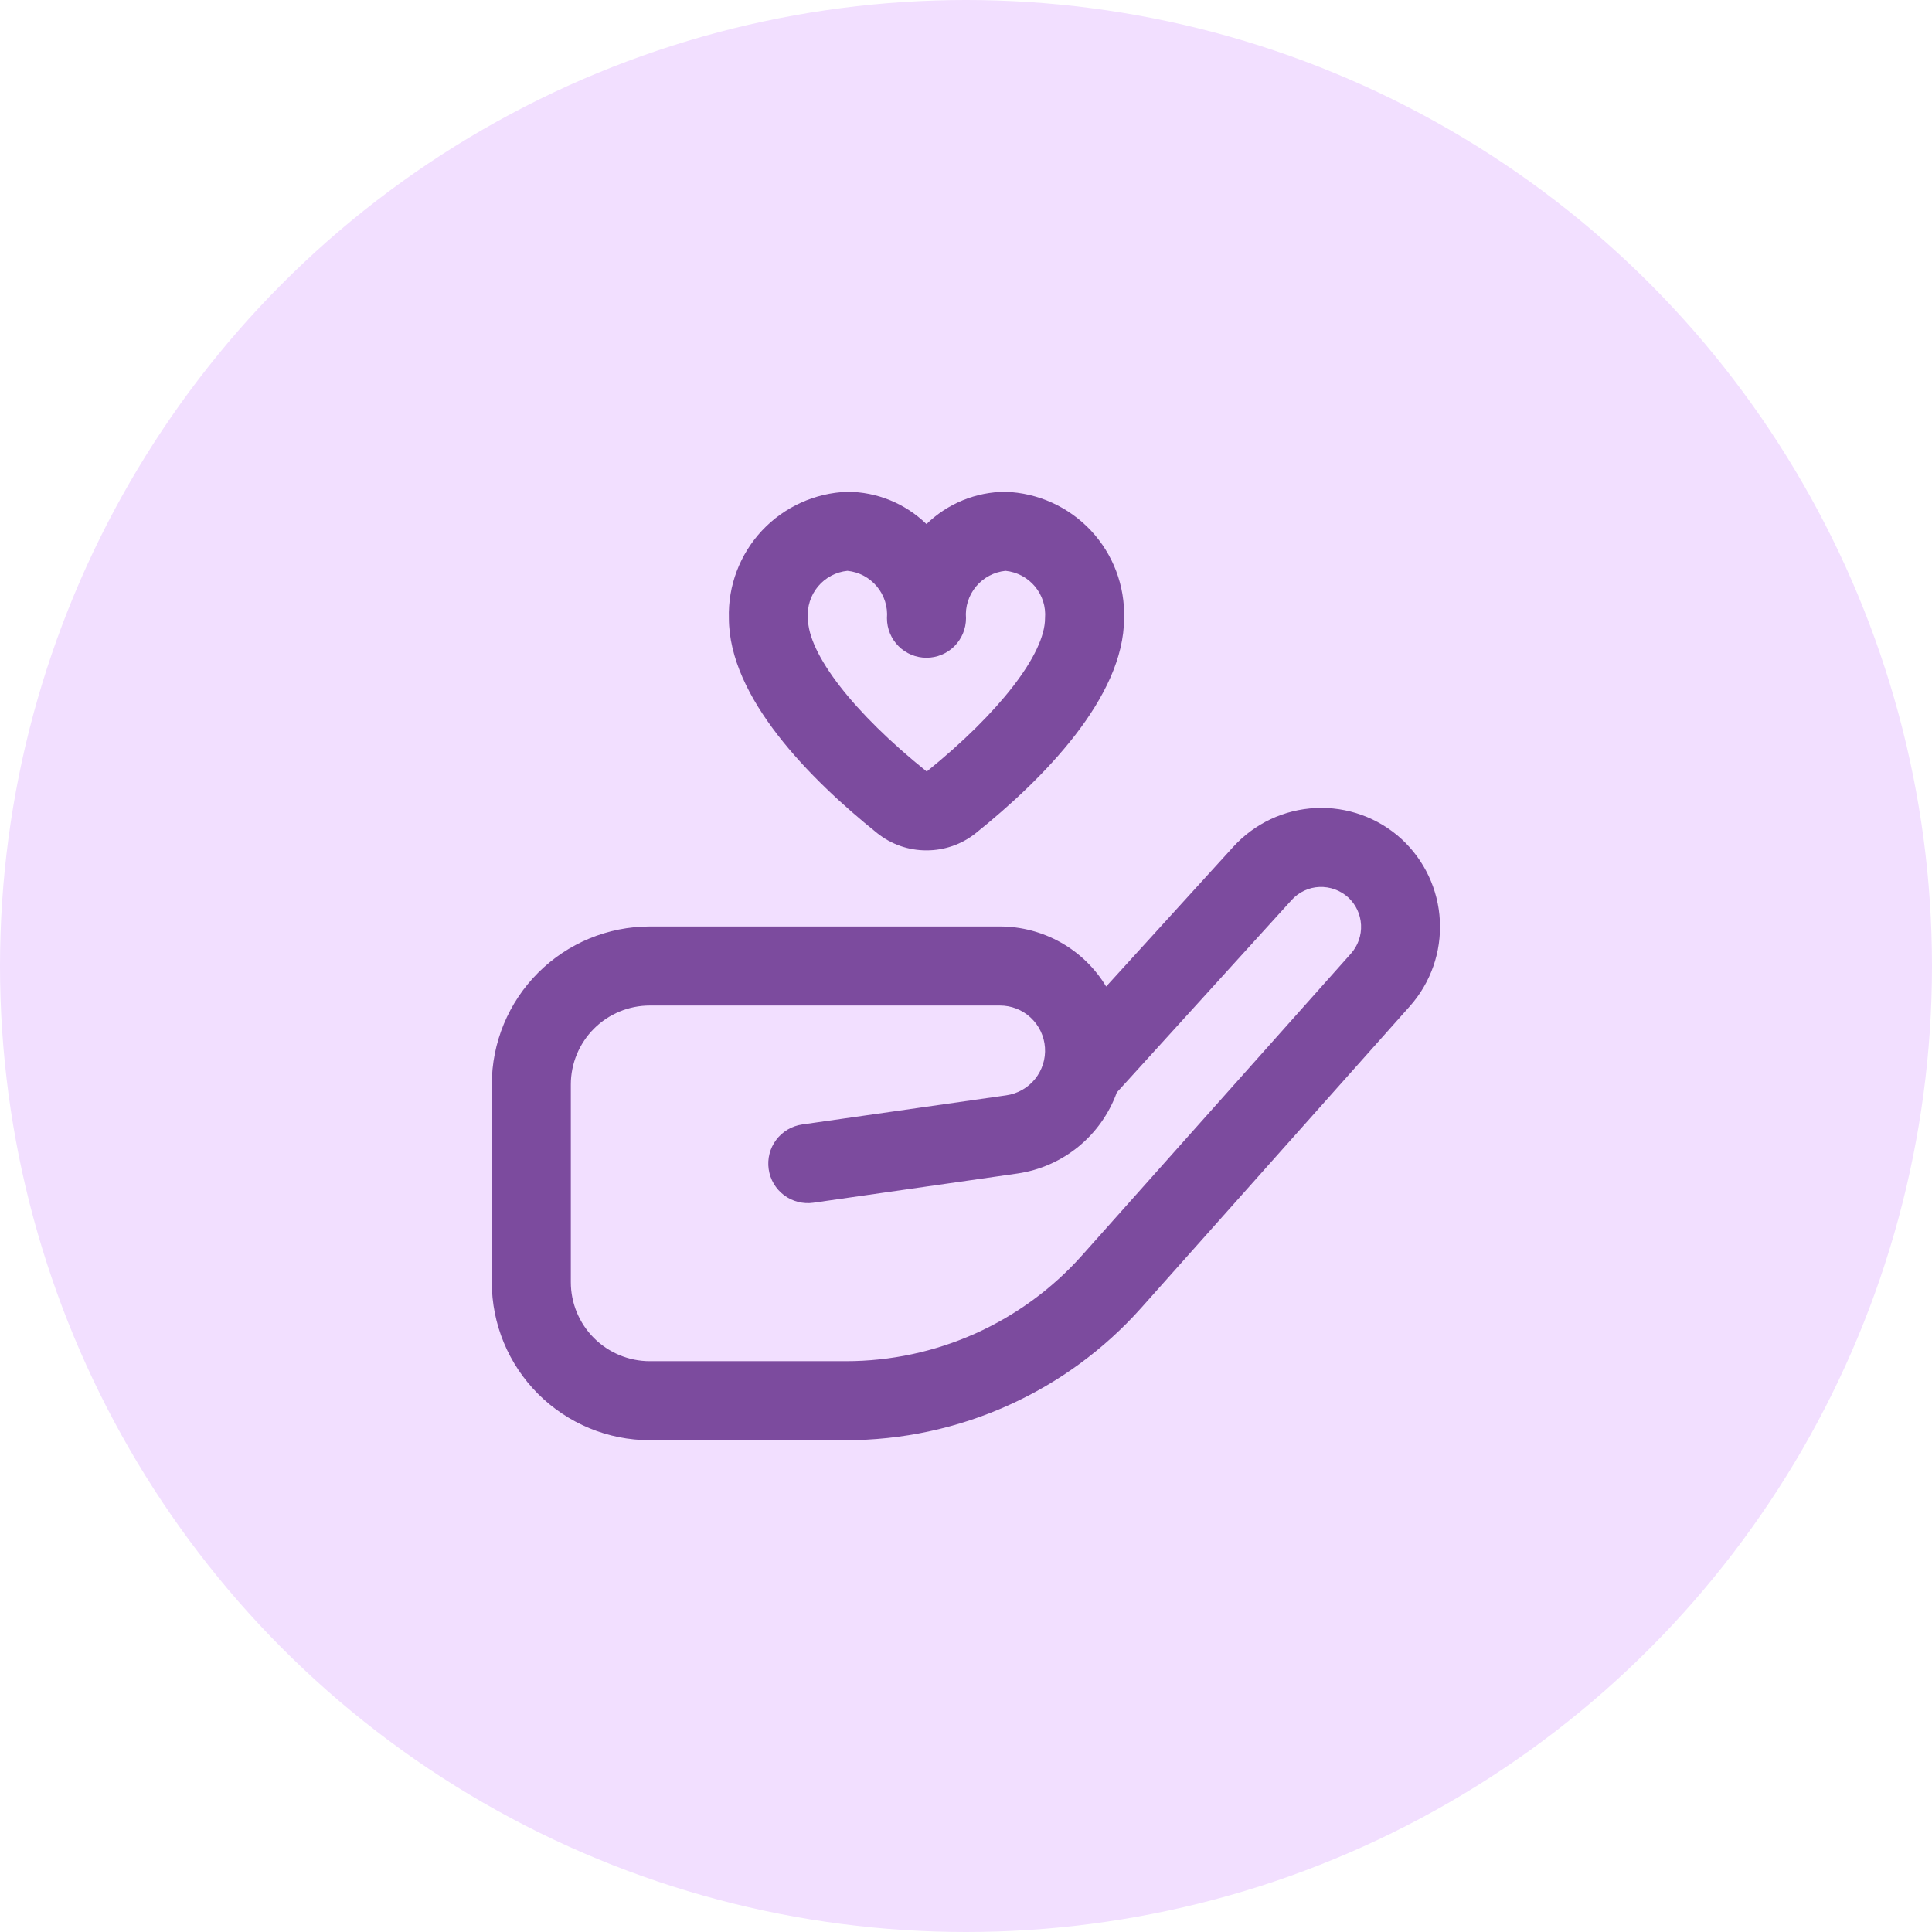
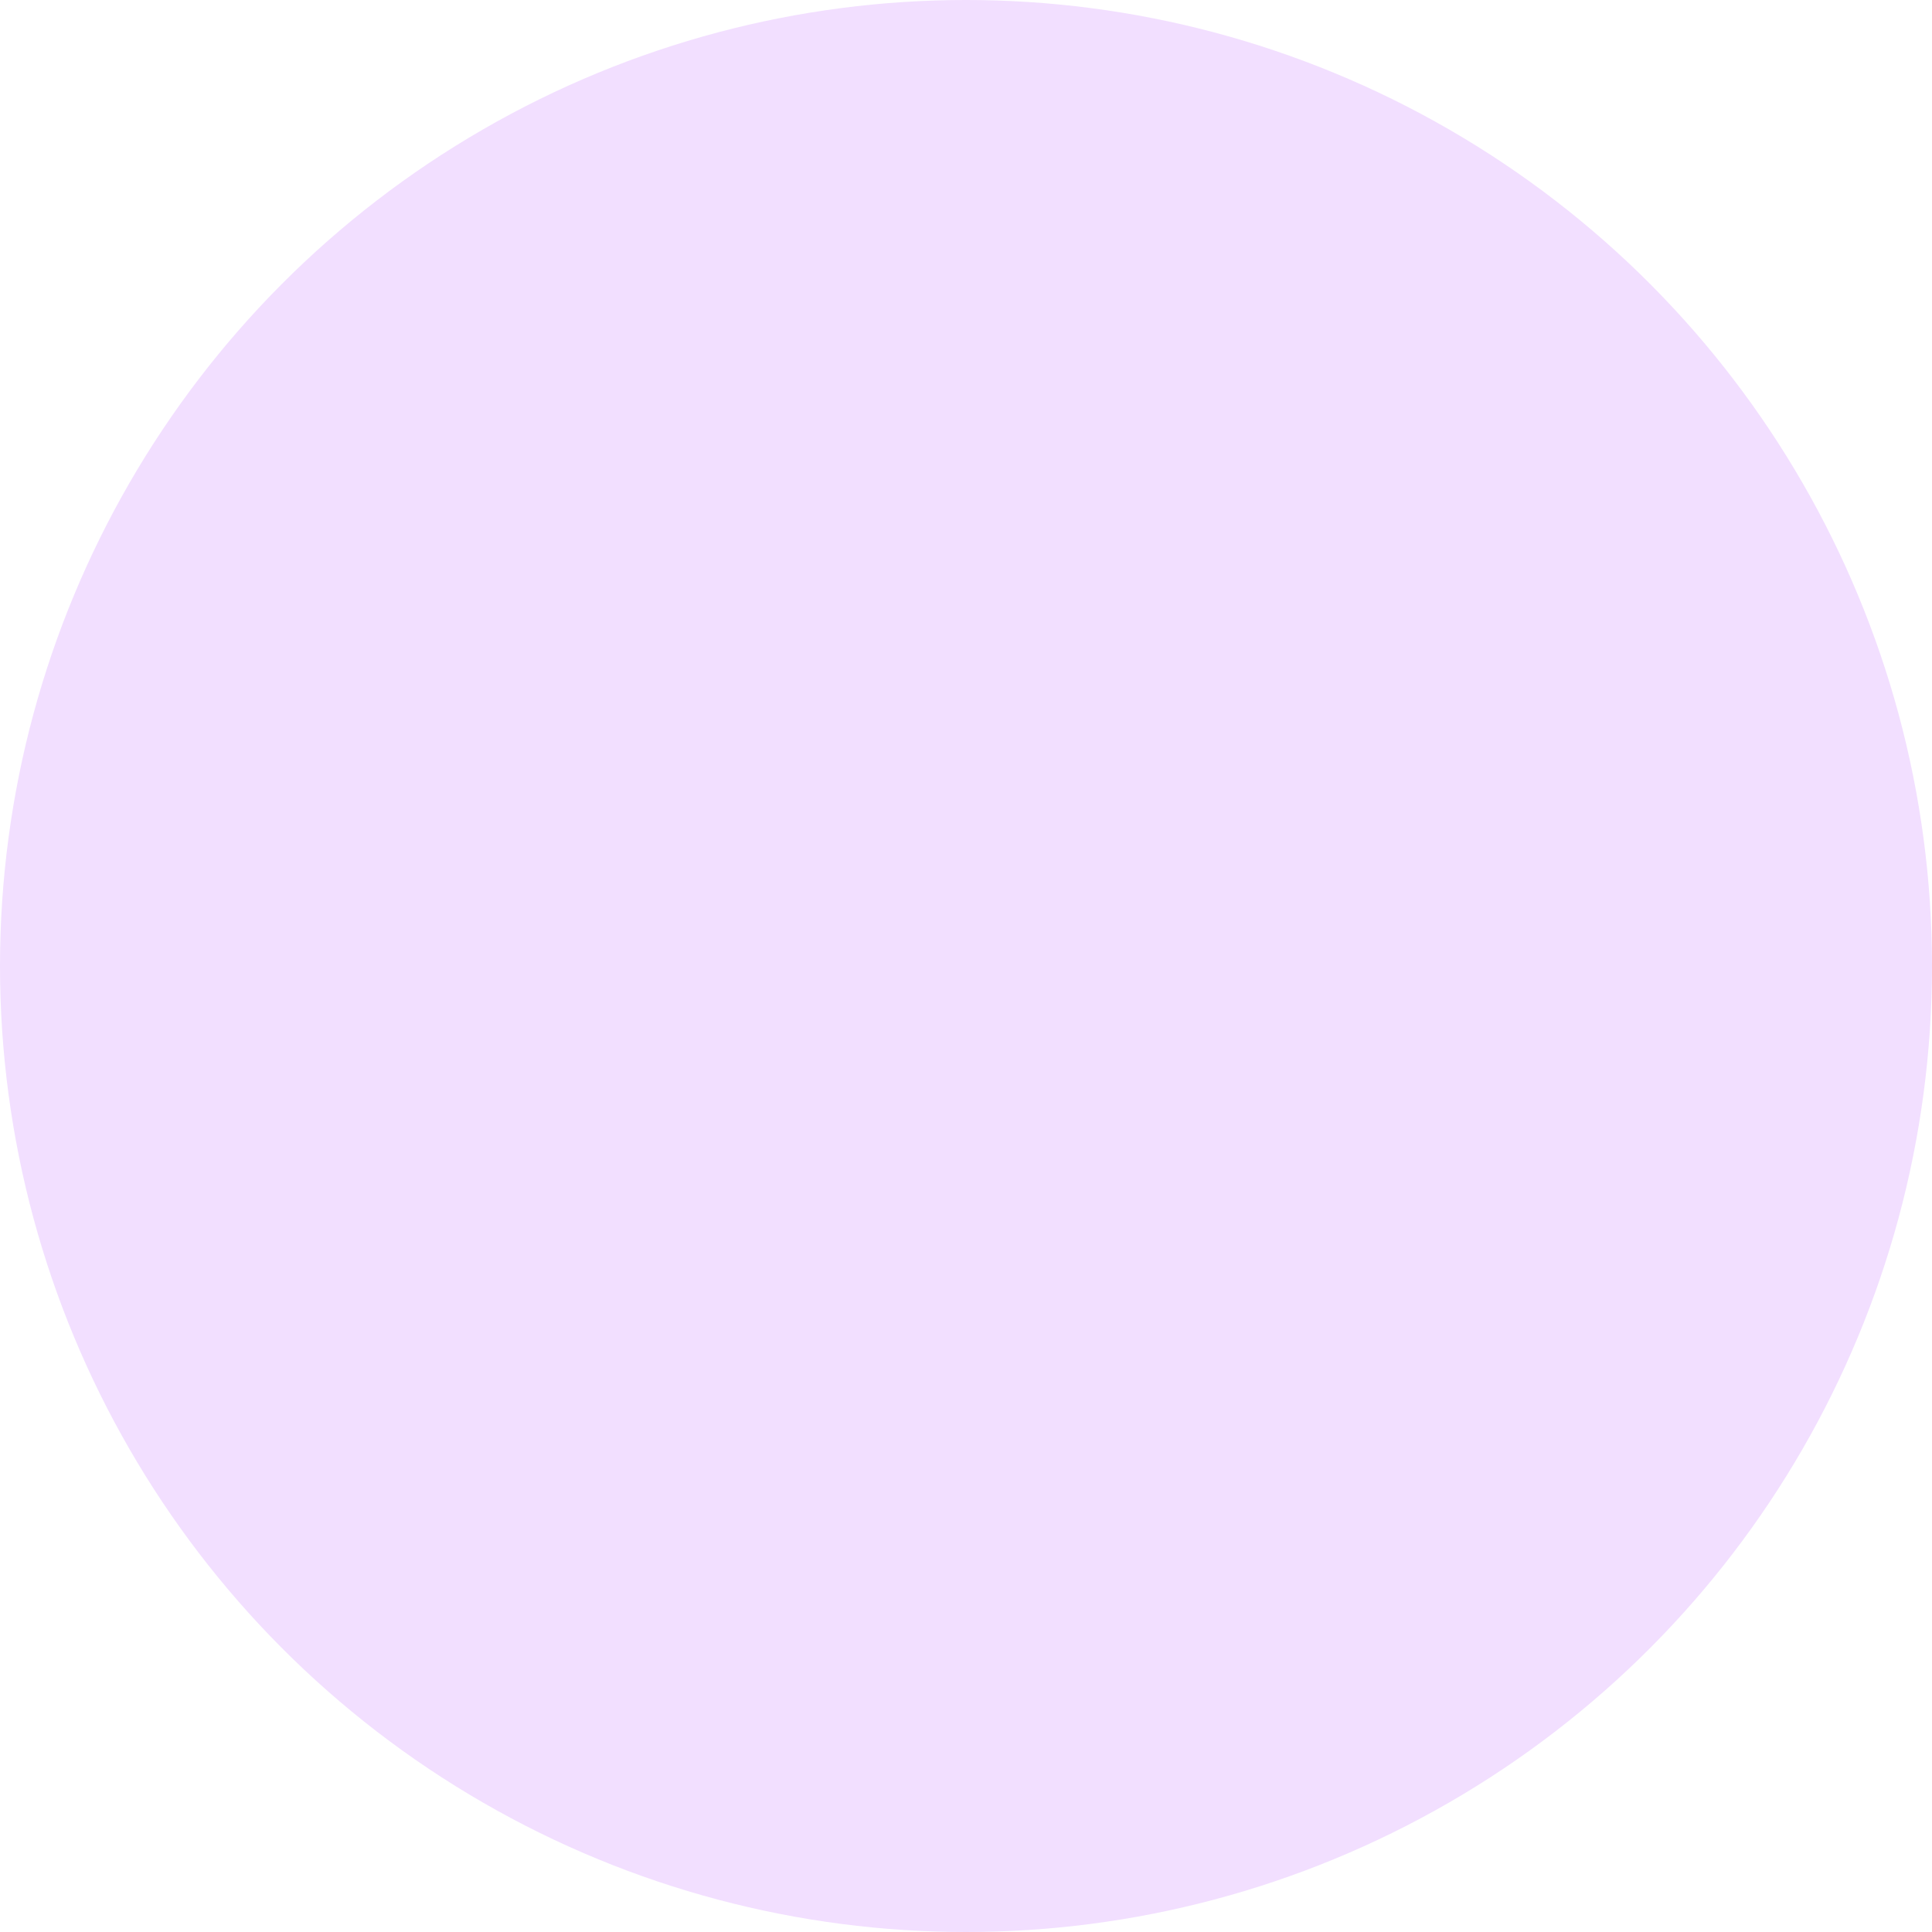
<svg xmlns="http://www.w3.org/2000/svg" width="55" height="55" viewBox="0 0 55 55" fill="none">
  <circle cx="27.5" cy="27.5" r="27.5" fill="#F2DFFF" />
  <g clip-path="url(#clip0_86_63)">
    <path d="M24.086 41H18.5C17.306 41 16.162 40.526 15.318 39.682C14.474 38.838 14 37.694 14 36.5V30.875C14 29.681 14.474 28.537 15.318 27.693C16.162 26.849 17.306 26.375 18.5 26.375H28.464C29.073 26.375 29.671 26.533 30.202 26.832C30.732 27.131 31.176 27.563 31.49 28.084L35.109 24.107C35.409 23.778 35.77 23.511 36.173 23.321C36.575 23.132 37.011 23.024 37.456 23.003C37.9 22.982 38.344 23.049 38.763 23.2C39.182 23.351 39.566 23.582 39.895 23.882C40.551 24.485 40.945 25.321 40.99 26.211C41.036 27.102 40.73 27.974 40.139 28.641L32.489 37.232C31.433 38.417 30.138 39.365 28.69 40.014C27.242 40.664 25.673 40.999 24.086 41ZM18.5 28.625C17.903 28.625 17.331 28.862 16.909 29.284C16.487 29.706 16.25 30.278 16.25 30.875V36.5C16.25 37.097 16.487 37.669 16.909 38.091C17.331 38.513 17.903 38.75 18.5 38.75H24.086C25.355 38.749 26.609 38.481 27.767 37.962C28.925 37.442 29.96 36.684 30.804 35.737L38.46 27.145C38.658 26.921 38.761 26.628 38.746 26.329C38.731 26.03 38.599 25.748 38.379 25.546C38.155 25.344 37.861 25.238 37.56 25.25C37.41 25.256 37.264 25.292 37.129 25.356C36.994 25.419 36.872 25.509 36.772 25.62L31.793 31.1C31.574 31.705 31.196 32.239 30.697 32.646C30.199 33.052 29.599 33.316 28.962 33.408L23.156 34.239C22.861 34.281 22.561 34.204 22.322 34.026C22.083 33.847 21.925 33.58 21.883 33.285C21.84 32.989 21.917 32.689 22.096 32.45C22.275 32.212 22.541 32.054 22.837 32.011L28.644 31.182C28.966 31.137 29.26 30.971 29.465 30.718C29.669 30.465 29.771 30.144 29.748 29.82C29.725 29.495 29.58 29.191 29.341 28.969C29.103 28.747 28.79 28.625 28.464 28.625H18.5ZM26.375 24.208C25.865 24.21 25.37 24.037 24.972 23.718C23.046 22.172 20.75 19.85 20.75 17.6C20.722 16.676 21.062 15.778 21.694 15.103C22.327 14.429 23.201 14.032 24.125 14C24.966 14.003 25.772 14.333 26.375 14.919C26.978 14.333 27.784 14.003 28.625 14C29.549 14.032 30.423 14.429 31.056 15.103C31.688 15.778 32.028 16.676 32 17.6C32 19.85 29.704 22.172 27.777 23.719C27.379 24.037 26.884 24.21 26.375 24.208ZM24.125 16.25C23.798 16.283 23.497 16.443 23.287 16.695C23.076 16.948 22.973 17.273 23 17.6C23 18.613 24.295 20.289 26.382 21.964C28.455 20.289 29.75 18.613 29.75 17.6C29.777 17.273 29.674 16.948 29.463 16.695C29.253 16.443 28.952 16.283 28.625 16.25C28.298 16.283 27.997 16.443 27.787 16.695C27.576 16.948 27.473 17.273 27.5 17.6C27.5 17.898 27.381 18.184 27.171 18.395C26.959 18.607 26.673 18.725 26.375 18.725C26.077 18.725 25.791 18.607 25.579 18.395C25.369 18.184 25.25 17.898 25.25 17.6C25.277 17.273 25.174 16.948 24.963 16.695C24.753 16.443 24.452 16.283 24.125 16.25Z" fill="#7C4B9E" />
  </g>
  <defs>
    <clipPath id="clip0_86_63">
-       <rect width="27" height="27" fill="white" transform="translate(14 14)" />
-     </clipPath>
+       </clipPath>
  </defs>
</svg>